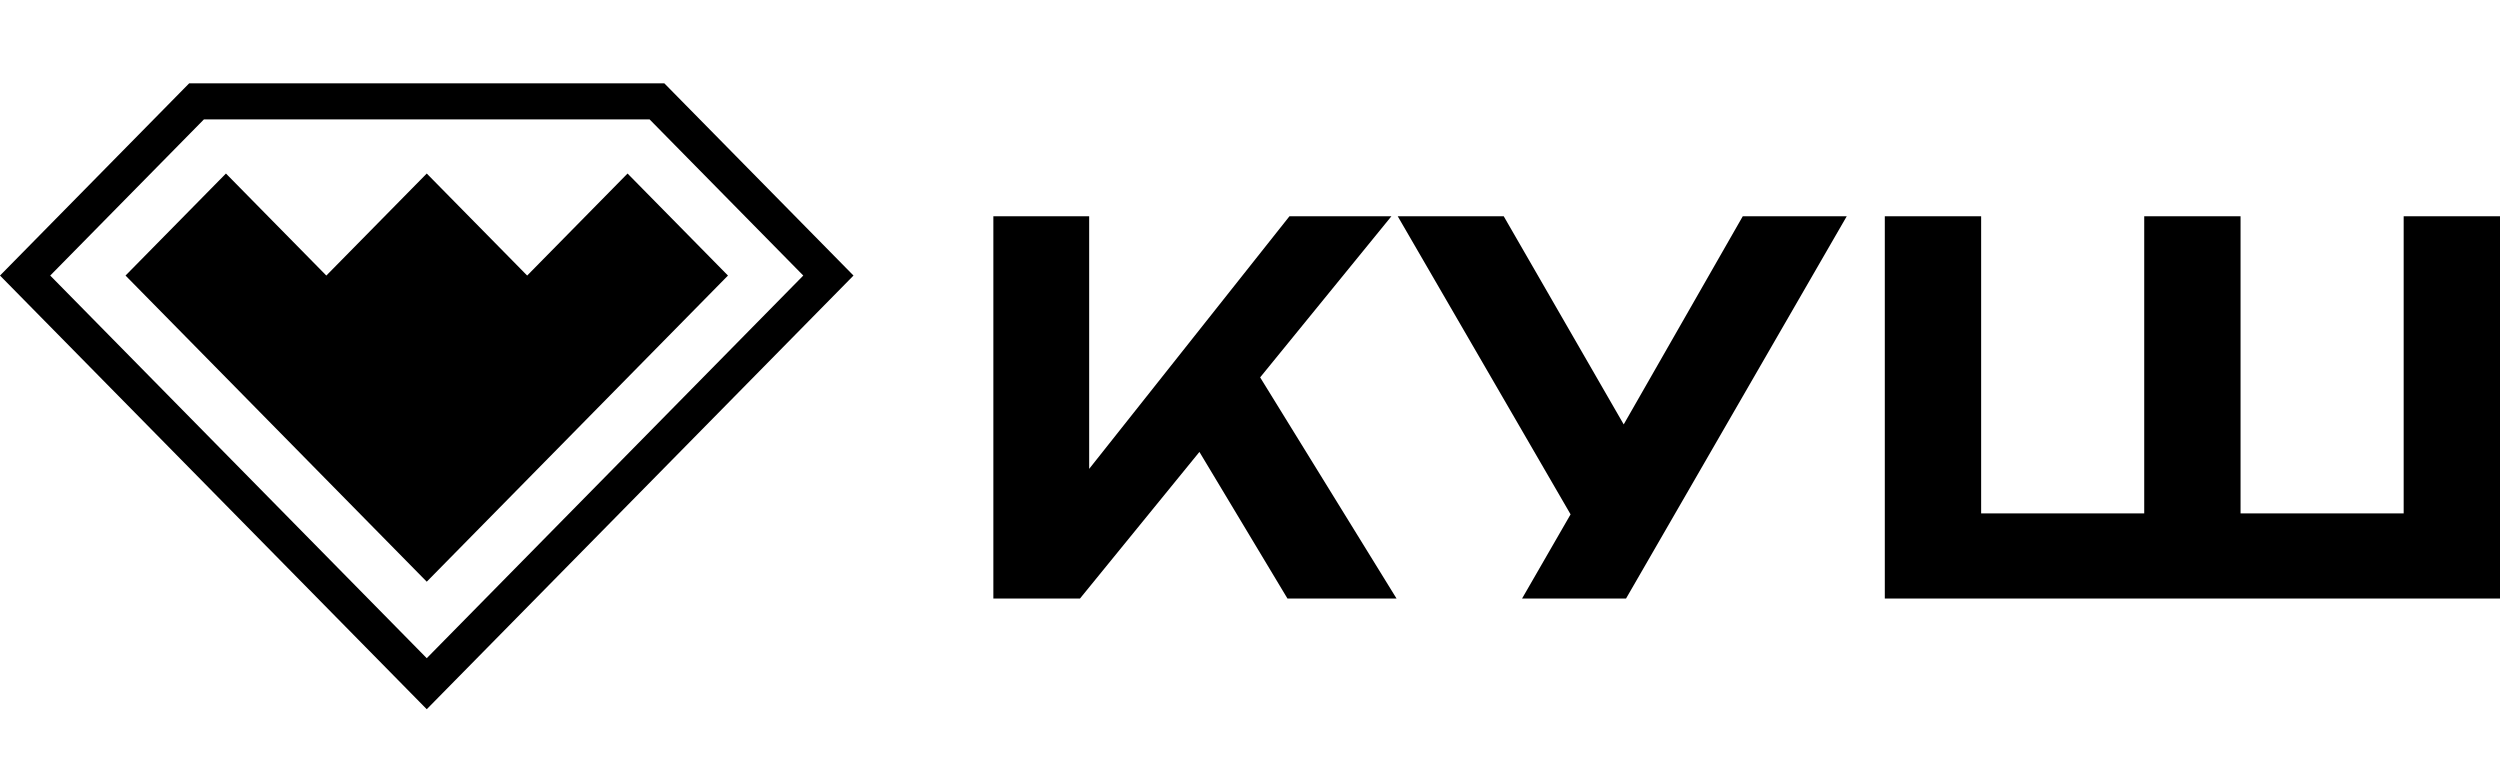
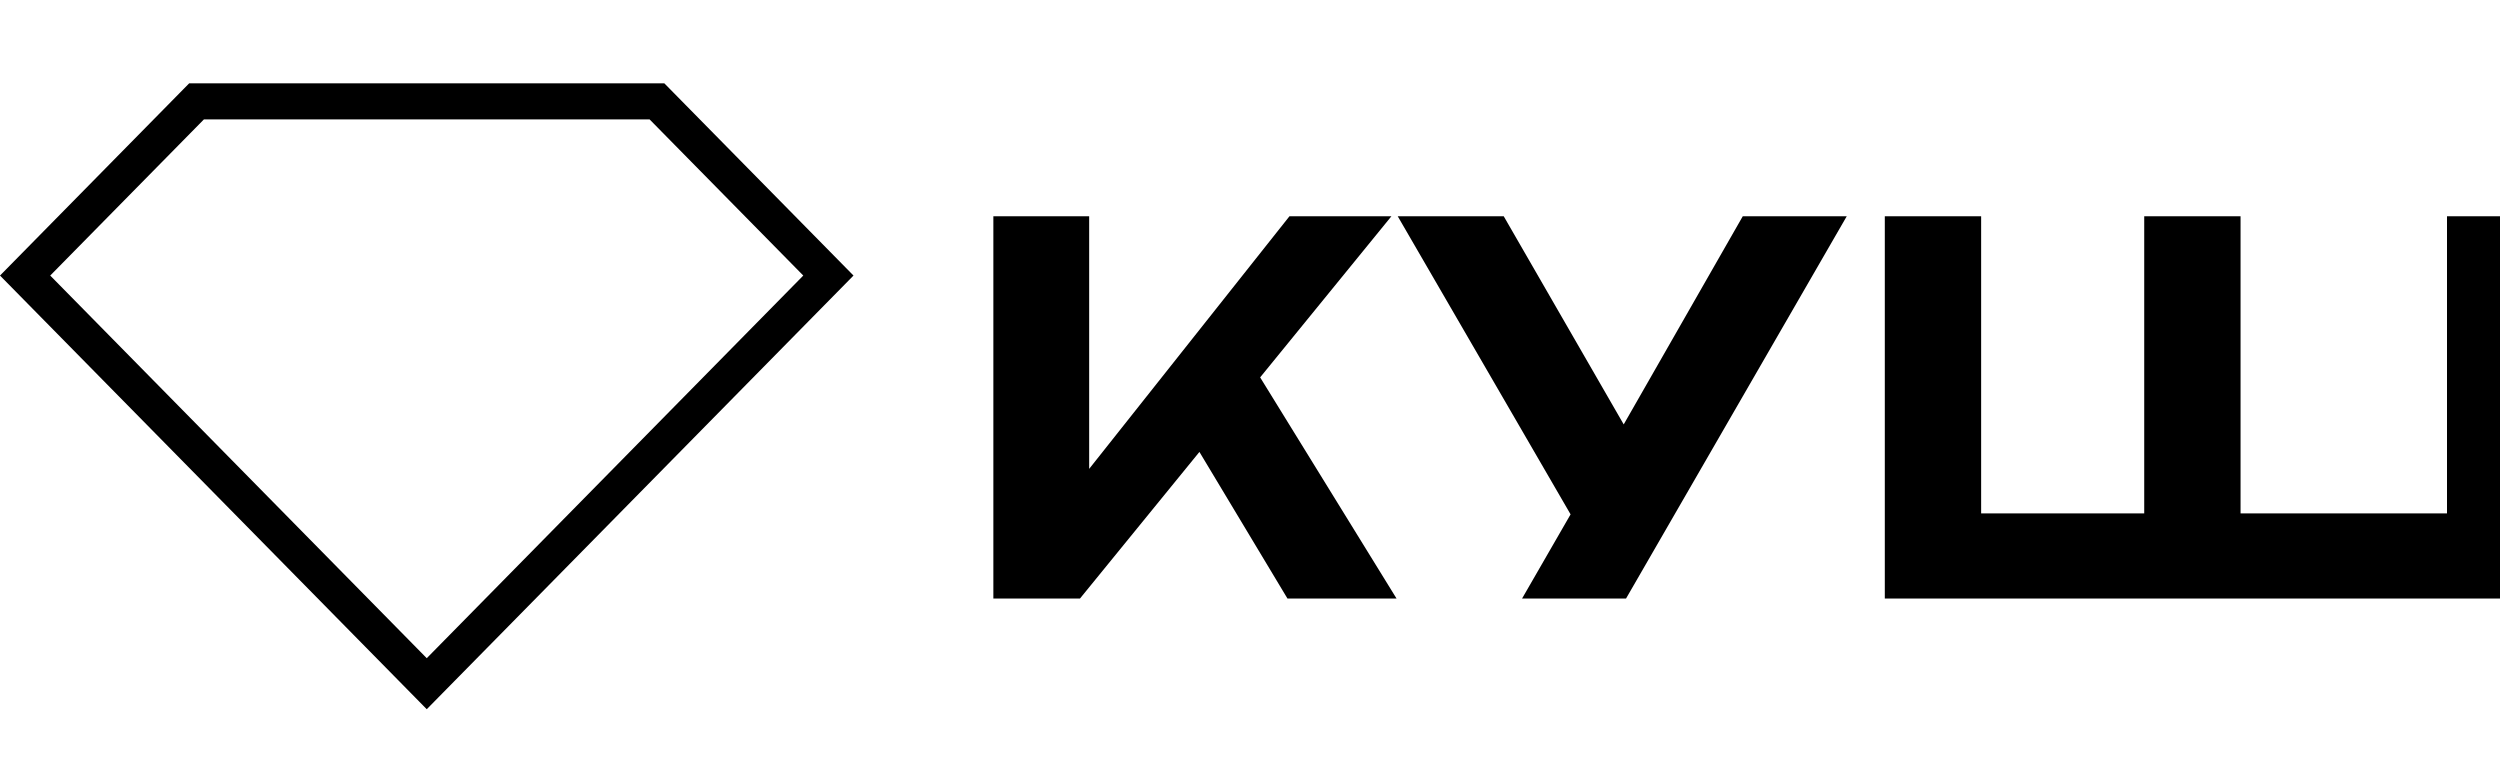
<svg xmlns="http://www.w3.org/2000/svg" width="90" height="28" viewBox="0 0 90 28" fill="none">
  <path fill-rule="evenodd" clip-rule="evenodd" d="M30.726 9.92L15.363 25.532L0 9.92L6.81 3H23.916L30.726 9.92ZM7.34 4.299L1.808 9.92L15.363 23.695L28.918 9.92L23.386 4.299H7.34Z" fill="black" />
-   <path d="M8.134 6.247L4.519 9.92L15.363 20.941L26.207 9.92L22.592 6.247L18.978 9.92L15.363 6.247L11.748 9.92L8.134 6.247Z" fill="black" />
-   <path d="M35.761 21.546V7.785H39.21V18.775L38.274 18.06L46.421 7.785H50.091L38.88 21.546H35.761ZM42.348 14.885L44.843 12.739L50.275 21.546H46.348L42.348 14.885ZM54.795 21.546L57.217 17.344H57.272L62.74 7.785H66.483L58.538 21.546H54.795ZM57.18 19.619L50.318 7.785H54.134L59.602 17.271L57.18 19.619ZM88.092 18.482L86.532 20.041V7.785H90V21.546H67.853V7.785H71.321V20.041L69.761 18.482H78.532L77.192 20.041V7.785H80.66V20.041L79.266 18.482H88.092Z" fill="black" />
+   <path d="M35.761 21.546V7.785H39.21V18.775L38.274 18.06L46.421 7.785H50.091L38.88 21.546H35.761ZM42.348 14.885L44.843 12.739L50.275 21.546H46.348L42.348 14.885ZM54.795 21.546L57.217 17.344H57.272L62.74 7.785H66.483L58.538 21.546H54.795ZM57.18 19.619L50.318 7.785H54.134L59.602 17.271L57.18 19.619ZM88.092 18.482V7.785H90V21.546H67.853V7.785H71.321V20.041L69.761 18.482H78.532L77.192 20.041V7.785H80.66V20.041L79.266 18.482H88.092Z" fill="black" />
</svg>